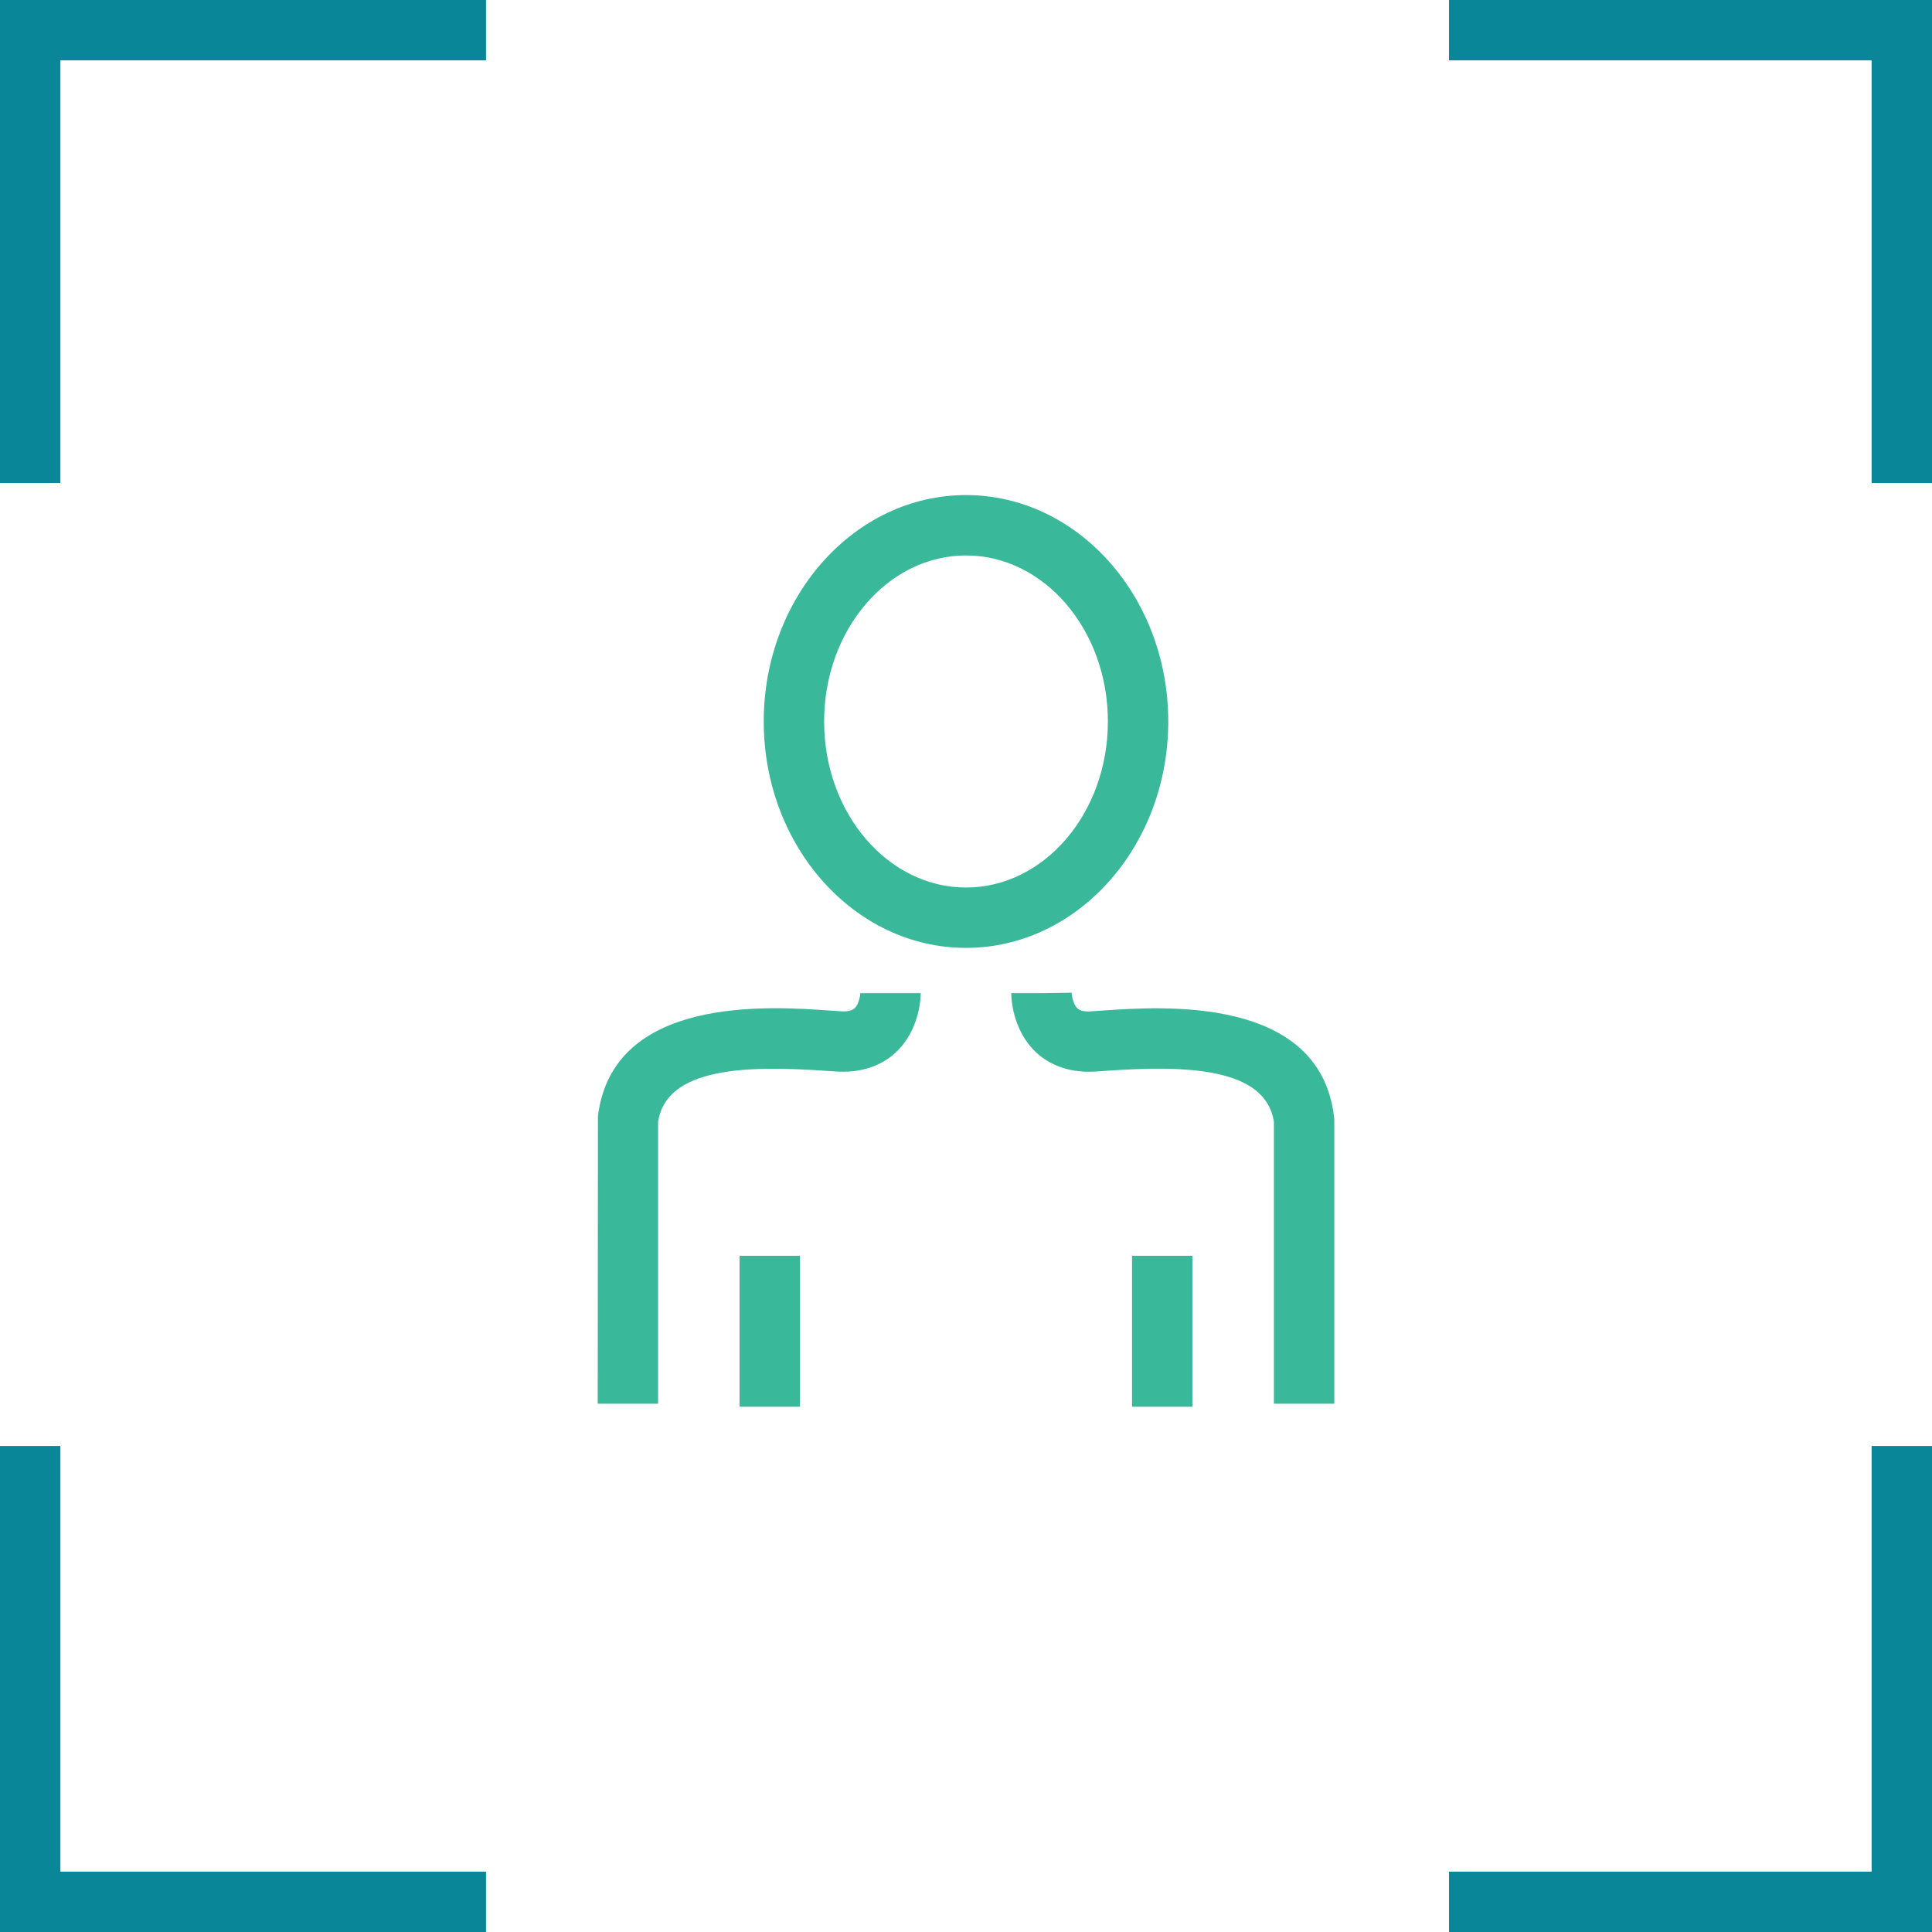
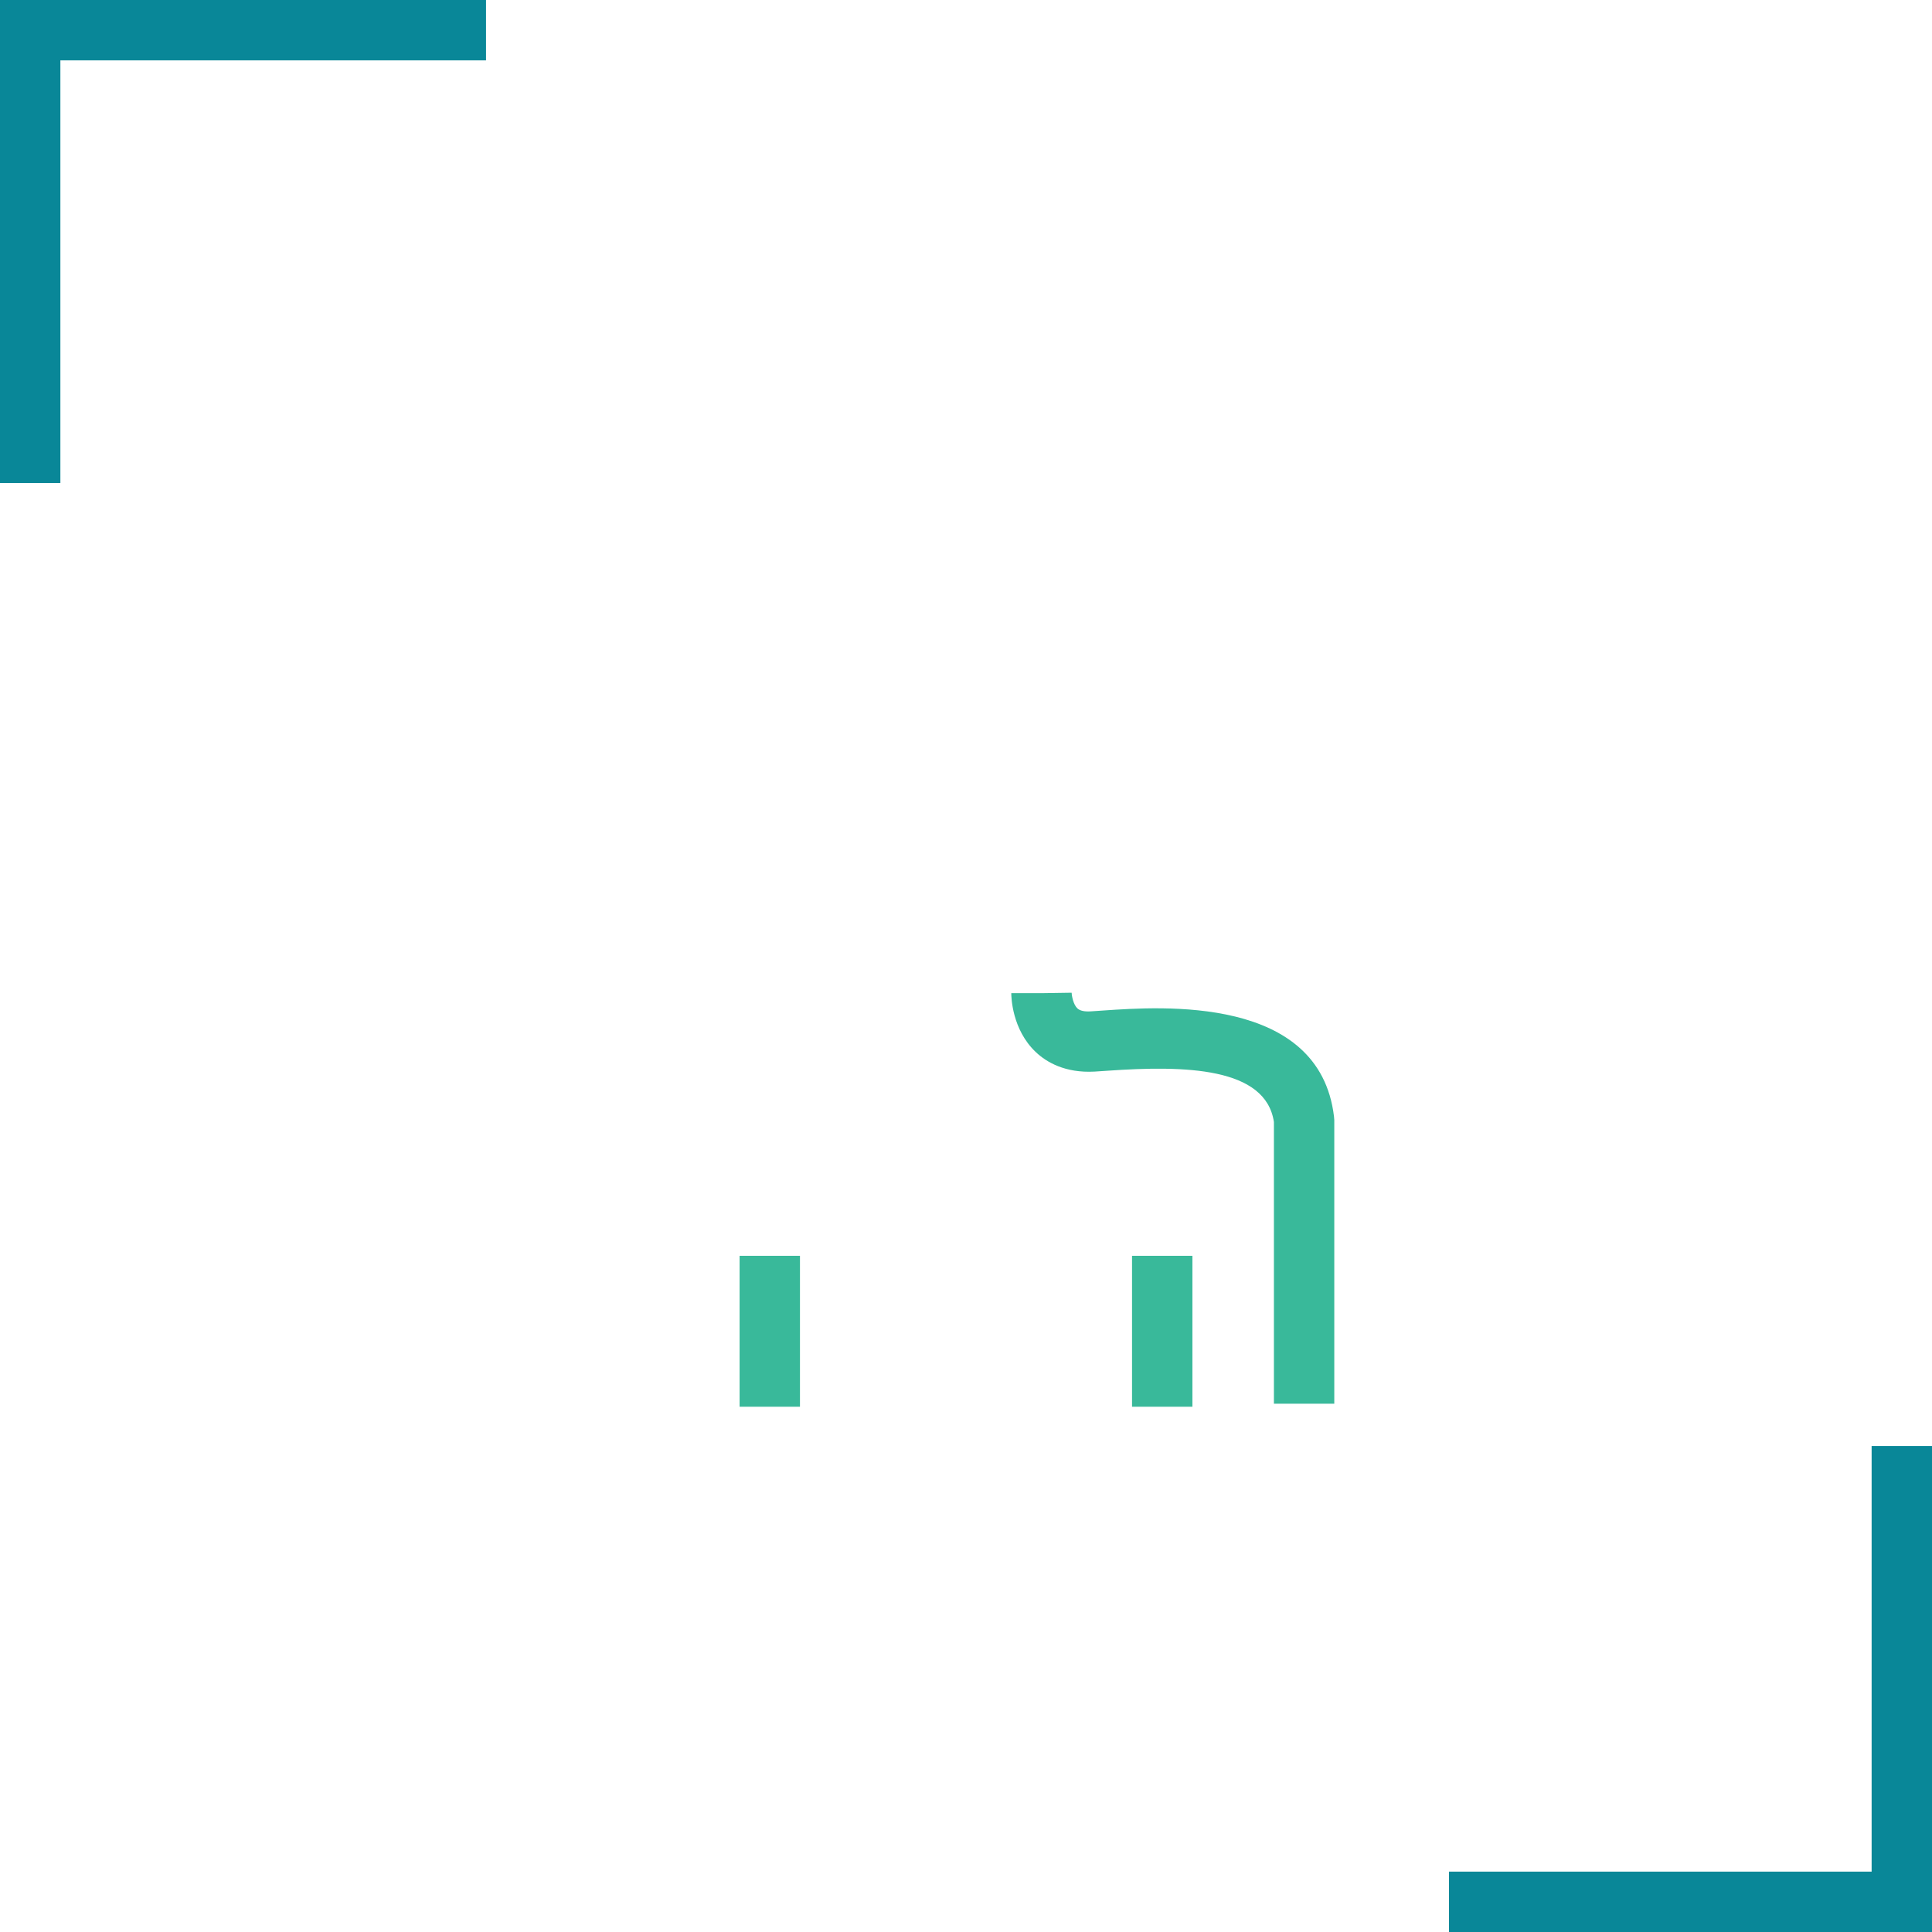
<svg xmlns="http://www.w3.org/2000/svg" version="1.1" id="Layer_1" x="0px" y="0px" width="64px" height="64px" viewBox="0 0 64 64" enable-background="new 0 0 64 64" xml:space="preserve">
  <g id="XMLID_10_">
    <g id="XMLID_18_">
-       <polygon fill="#098798" points="64,16 62,16 62,2 48,2 48,0 64,0   " />
-       <polygon fill="#098798" points="16.1,64 0,64 0,47.9 2,47.9 2,62 16.1,62   " />
-     </g>
+       </g>
    <g id="XMLID_12_">
      <polygon fill="#098798" points="64,64 48,64 48,62 62,62 62,47.9 64,47.9   " />
      <polygon fill="#098798" points="2,16 0,16 0,0 16.1,0 16.1,2 2,2   " />
    </g>
  </g>
  <g id="XMLID_3_">
-     <path fill="#39B99A" d="M32,31.4c-3.694,0-6.7-3.364-6.7-7.5c0-4.136,3.006-7.5,6.7-7.5c3.693,0,6.7,3.364,6.7,7.5   C38.7,28.036,35.693,31.4,32,31.4z M32,18.4c-2.592,0-4.7,2.467-4.7,5.5c0,3.033,2.108,5.5,4.7,5.5s4.7-2.467,4.7-5.5   C36.7,20.867,34.592,18.4,32,18.4z" />
-     <path fill="#39B99A" d="M21.8,46.5h-2l0.007-9.52c0.486-4.01,5.692-3.643,7.653-3.506l0.398,0.026   c0.215,0.015,0.369-0.021,0.453-0.101c0.151-0.143,0.189-0.461,0.189-0.5h2c0,0.121-0.023,1.207-0.817,1.955   c-0.344,0.326-0.966,0.697-1.942,0.643L27.32,35.47c-2.581-0.177-5.249-0.118-5.52,1.697V46.5z" />
    <path fill="#39B99A" d="M44.2,46.5h-2v-9.333c-0.272-1.815-2.938-1.879-5.521-1.697l-0.422,0.028   c-0.973,0.053-1.597-0.316-1.941-0.643C33.521,34.107,33.5,33.021,33.5,32.9h2h-1l1-0.015c0.004,0.115,0.057,0.395,0.191,0.52   c0.084,0.077,0.232,0.112,0.449,0.097l0.398-0.027c1.964-0.135,7.167-0.5,7.652,3.506L44.2,37.1V46.5z" />
    <rect x="37.5" y="41.6" fill="#39B99A" width="2" height="5" />
    <rect x="24.5" y="41.6" fill="#39B99A" width="2" height="5" />
  </g>
</svg>